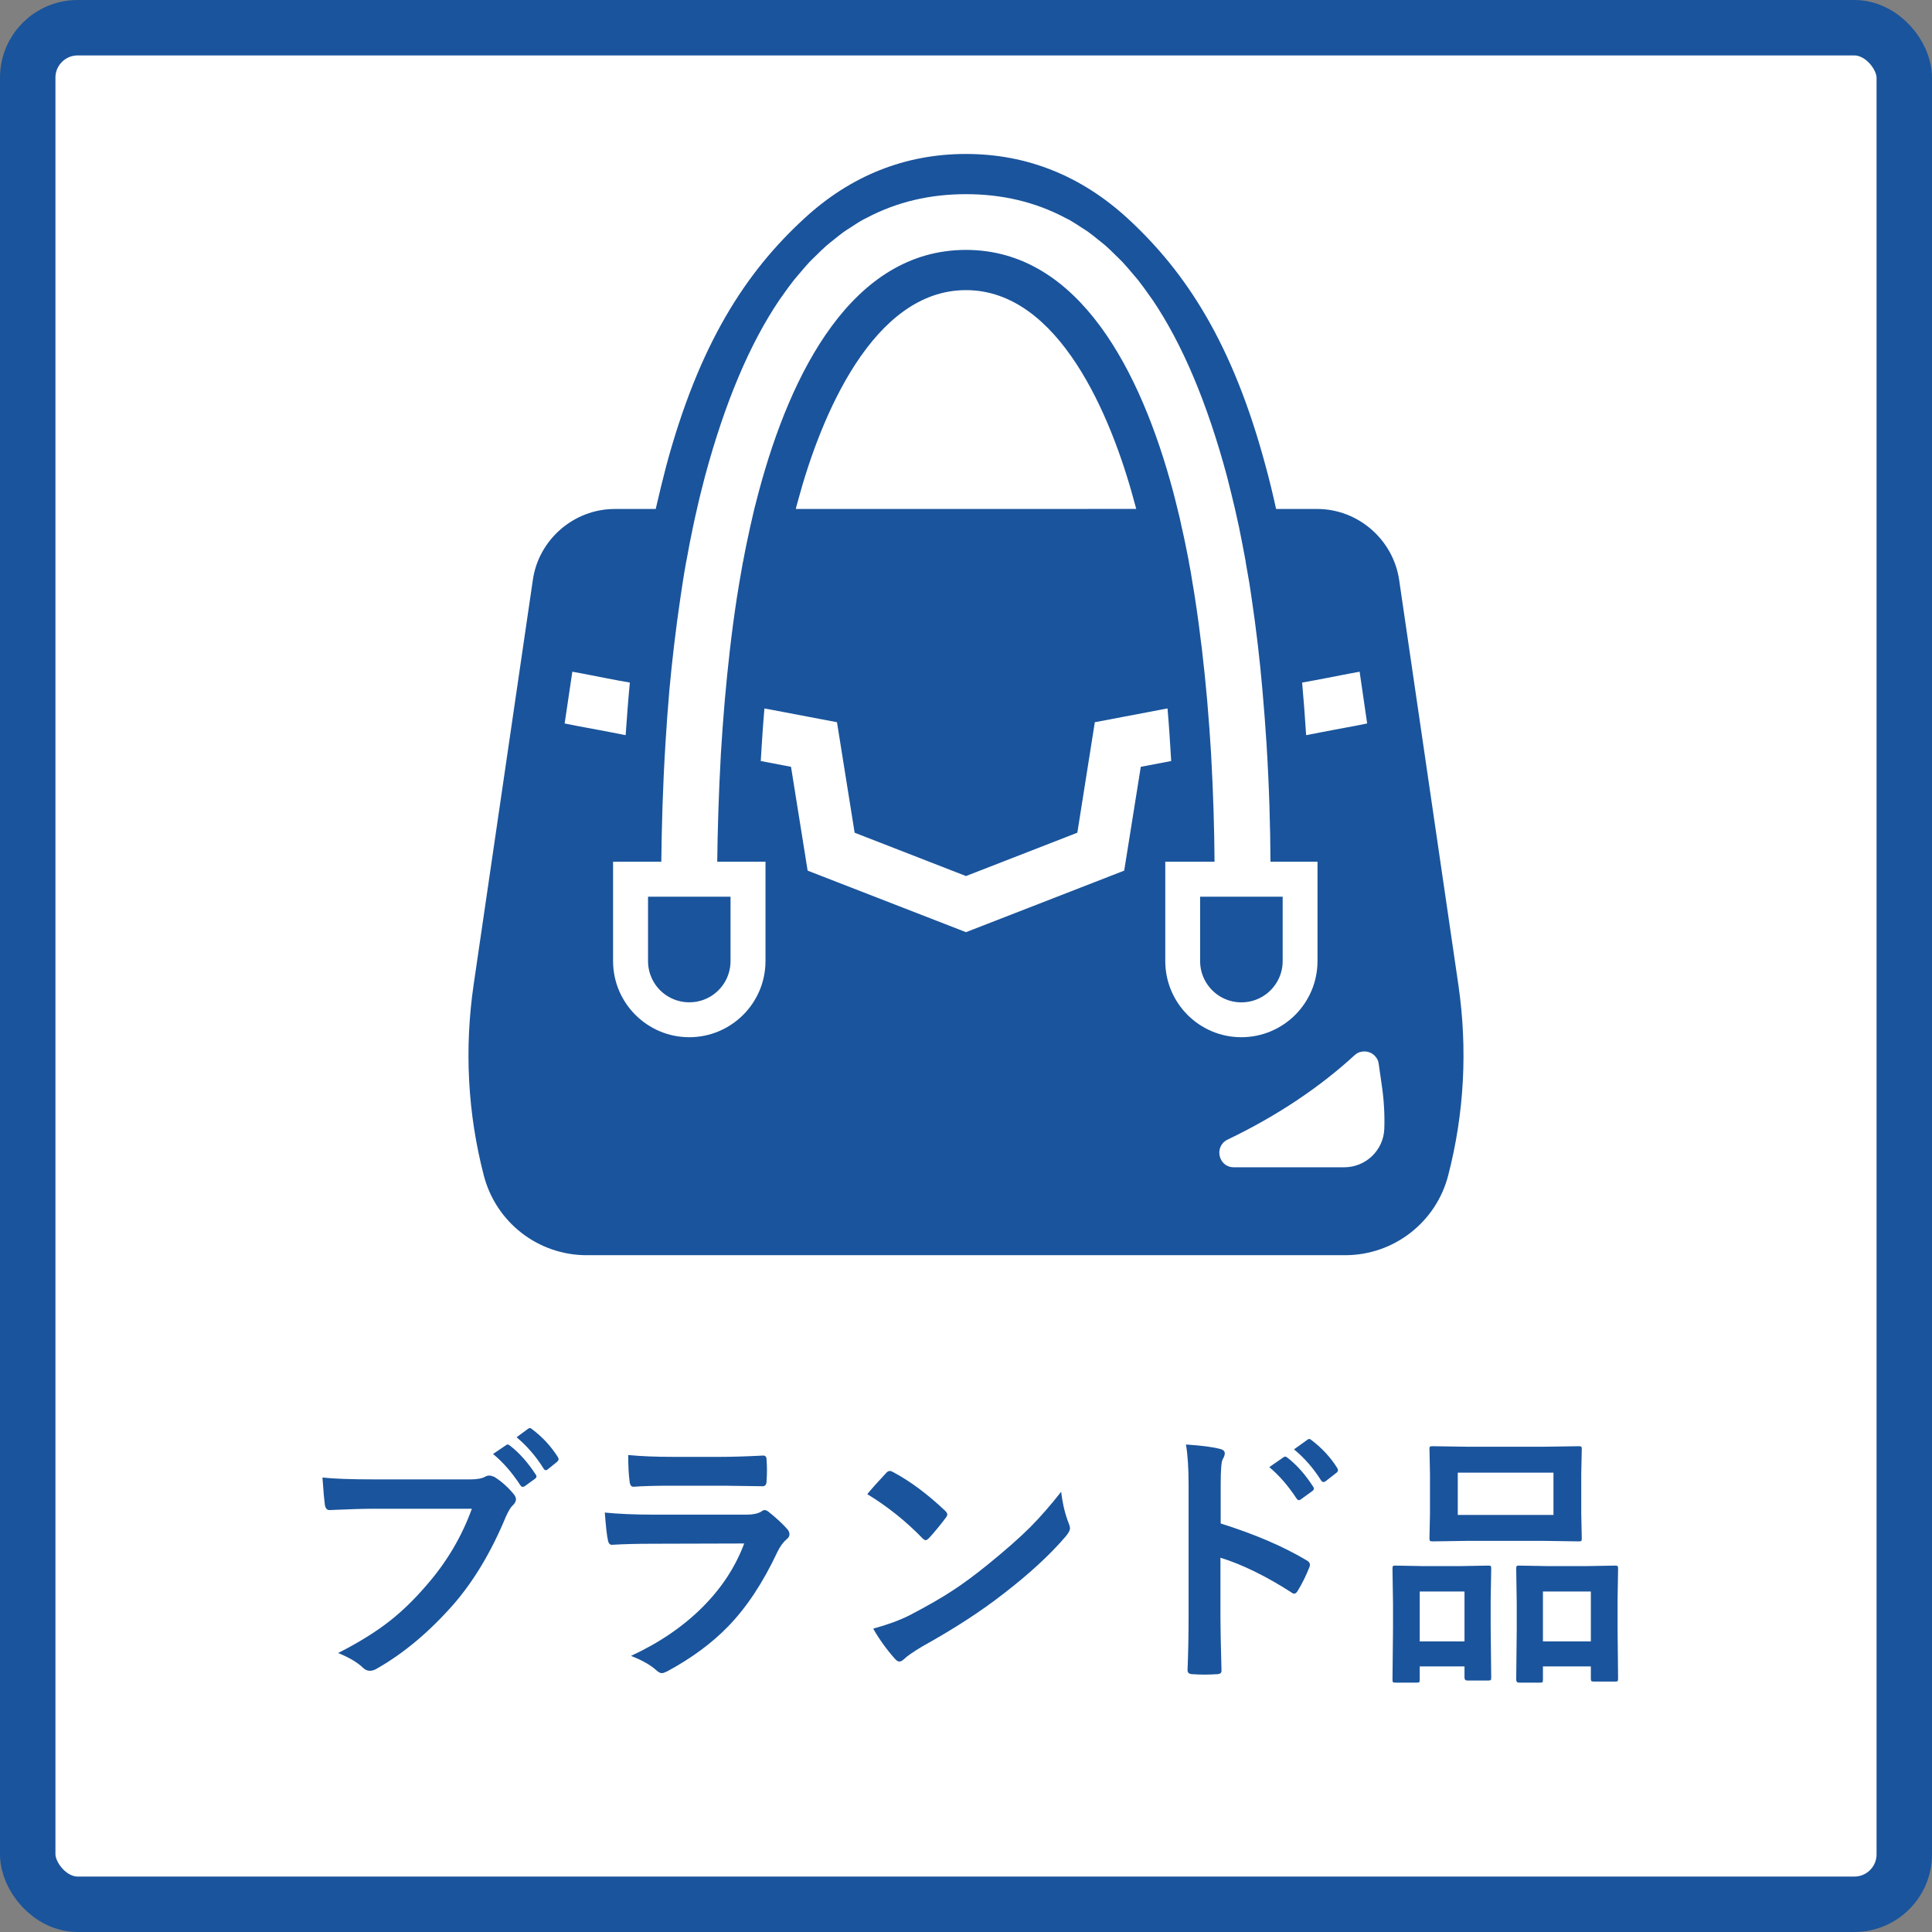
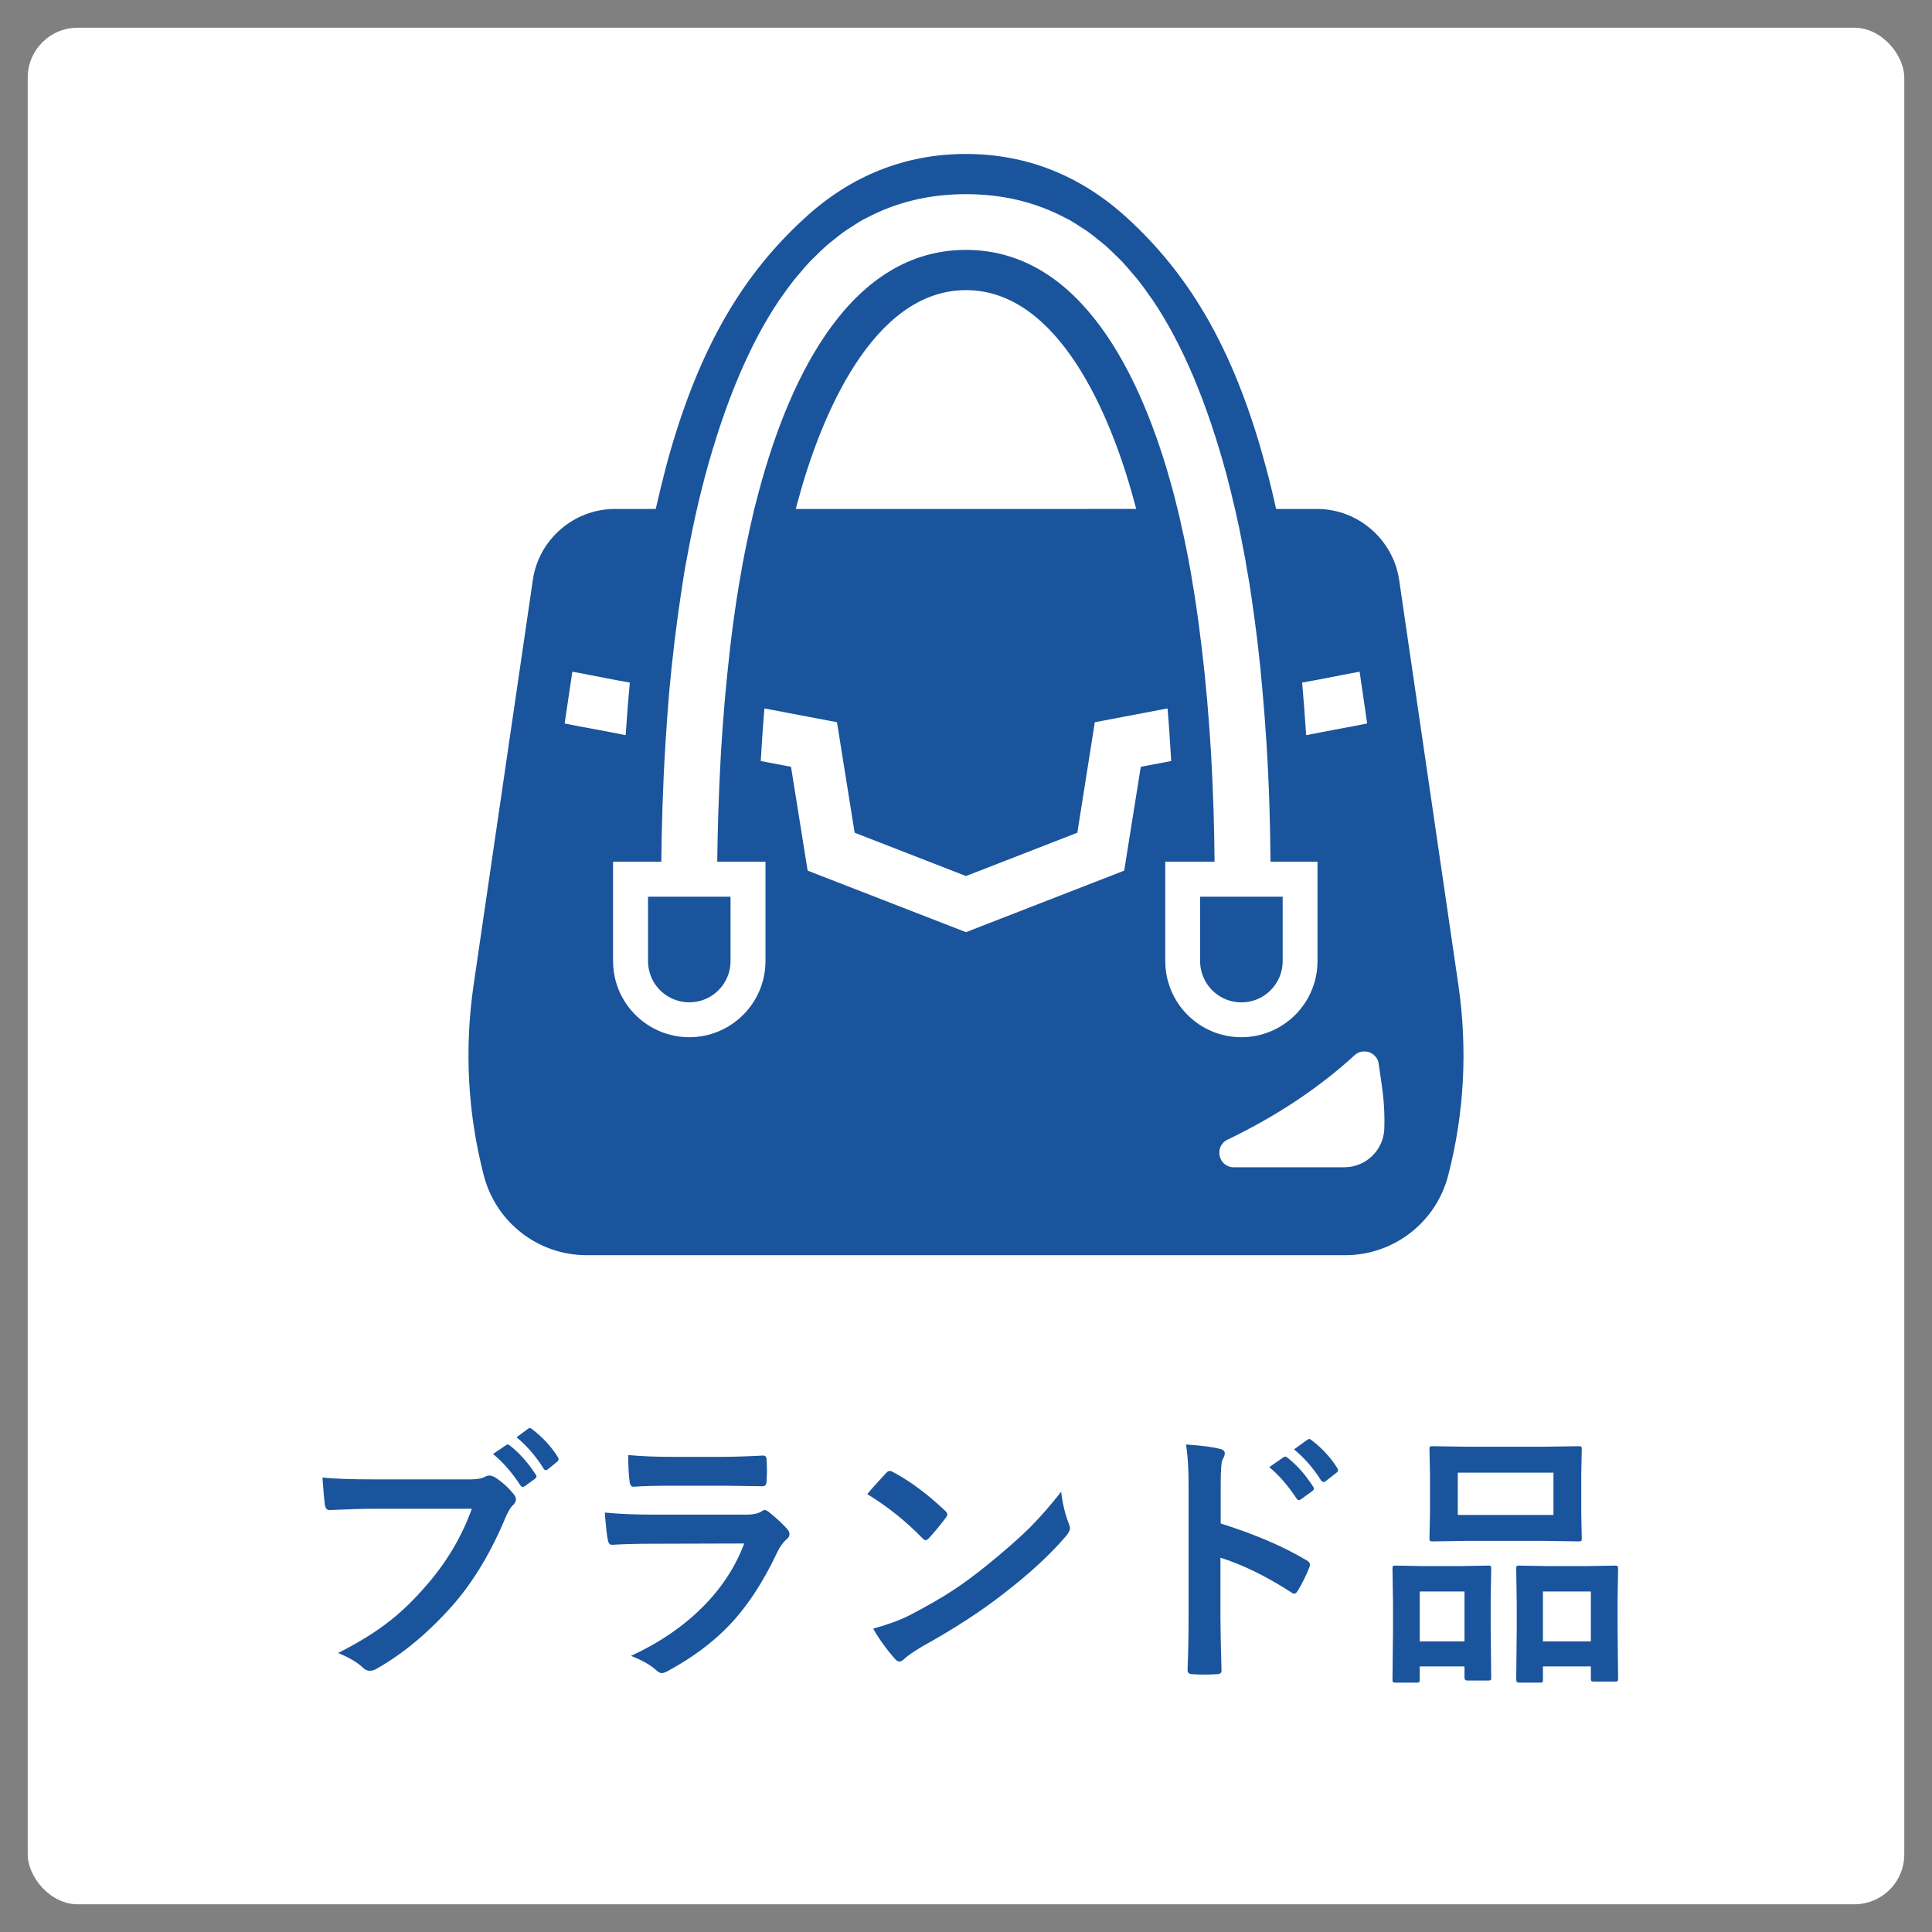
<svg xmlns="http://www.w3.org/2000/svg" width="100" height="100" viewBox="0 0 100 100" fill="none">
  <rect x="0" y="0" width="100" height="100" fill="#808080" stroke="none" />
  <rect x="1.435" y="1.435" width="97.13" height="97.13" rx="2.583" fill="white" />
-   <rect x="1.435" y="1.435" width="97.13" height="97.13" rx="2.583" stroke="#1A549C" stroke-width="2.87" />
  <path d="M24.512 50.99L27.58 30.018C27.878 27.928 29.706 26.345 31.814 26.345H33.94C34.112 25.593 34.293 24.852 34.483 24.119C36.184 17.813 38.581 14.103 41.64 11.298C44.037 9.091 46.851 7.969 49.999 7.969C53.139 7.969 55.953 9.091 58.36 11.298C61.409 14.103 63.815 17.812 65.507 24.119C65.707 24.851 65.887 25.593 66.05 26.344H68.176C70.293 26.344 72.112 27.928 72.42 30.018L75.487 50.99C75.966 54.293 75.794 57.604 74.962 60.825C74.338 63.268 72.139 64.969 69.624 64.969H30.366C27.851 64.969 25.662 63.268 25.037 60.825C24.205 57.604 24.033 54.293 24.512 50.99ZM59.532 15.35C59.328 15.056 59.122 14.77 58.91 14.502C58.816 14.383 58.717 14.274 58.621 14.16C58.449 13.956 58.278 13.752 58.101 13.564C57.977 13.433 57.849 13.315 57.723 13.191C57.563 13.035 57.404 12.874 57.24 12.73C57.108 12.614 56.972 12.512 56.838 12.404C56.668 12.268 56.499 12.127 56.325 12.003C56.209 11.92 56.089 11.849 55.971 11.772C55.767 11.639 55.564 11.503 55.354 11.385C55.283 11.345 55.209 11.313 55.137 11.275C53.576 10.449 51.864 10.05 49.999 10.05C48.134 10.05 46.422 10.449 44.86 11.276C44.788 11.314 44.715 11.345 44.645 11.385C44.434 11.503 44.23 11.64 44.024 11.774C43.908 11.851 43.789 11.921 43.675 12.002C43.499 12.127 43.329 12.269 43.158 12.406C43.025 12.514 42.889 12.615 42.759 12.73C42.594 12.875 42.434 13.036 42.273 13.194C42.148 13.316 42.021 13.434 41.898 13.563C41.721 13.752 41.549 13.957 41.377 14.161C41.281 14.275 41.183 14.383 41.089 14.502C40.877 14.769 40.671 15.054 40.468 15.347C40.422 15.414 40.374 15.475 40.328 15.543C38.806 17.805 37.525 20.812 36.491 24.652C36.346 25.213 36.201 25.774 36.075 26.344C36.003 26.661 35.93 26.969 35.867 27.285C35.74 27.873 35.632 28.462 35.523 29.059C35.523 29.068 35.514 29.077 35.514 29.086C35.45 29.448 35.387 29.81 35.333 30.172C35.297 30.416 35.261 30.66 35.224 30.895C34.981 32.524 34.791 34.153 34.646 35.727C34.565 36.659 34.501 37.564 34.446 38.45C34.302 40.757 34.248 42.865 34.229 44.602H31.732V49.741C31.732 51.922 33.506 53.686 35.676 53.686C37.849 53.686 39.622 51.922 39.622 49.741V44.602H37.165H37.142H37.124C37.142 43.01 37.197 41.092 37.314 38.993C37.368 38.115 37.432 37.201 37.513 36.27C37.667 34.523 37.866 32.705 38.147 30.895C38.184 30.651 38.228 30.416 38.265 30.172C38.328 29.81 38.391 29.448 38.454 29.086C38.464 29.077 38.464 29.068 38.464 29.059C38.572 28.462 38.699 27.865 38.826 27.285C38.898 26.969 38.97 26.652 39.042 26.344C39.124 26.037 39.206 25.72 39.287 25.403C40.924 19.305 44.109 12.935 49.999 12.935C55.88 12.935 59.074 19.305 60.712 25.412C60.793 25.72 60.874 26.037 60.947 26.344C61.028 26.652 61.1 26.969 61.164 27.285C61.3 27.864 61.417 28.462 61.535 29.059V29.086C61.607 29.447 61.671 29.81 61.724 30.172C61.77 30.415 61.806 30.66 61.843 30.895C62.123 32.705 62.331 34.523 62.485 36.27V36.279C62.566 37.201 62.629 38.115 62.684 38.993C62.8 41.07 62.854 42.968 62.864 44.552C62.864 44.562 62.865 44.574 62.865 44.585C62.865 44.59 62.865 44.597 62.865 44.602H60.314V49.741C60.314 51.922 62.078 53.686 64.249 53.686C66.43 53.686 68.194 51.922 68.194 49.741V44.602H65.76C65.751 42.865 65.697 40.757 65.552 38.45C65.498 37.564 65.425 36.659 65.344 35.727C65.209 34.152 65.018 32.524 64.774 30.895C64.738 30.66 64.701 30.416 64.665 30.172C64.602 29.81 64.539 29.448 64.475 29.086V29.059C64.367 28.462 64.249 27.873 64.132 27.285C64.059 26.969 63.996 26.661 63.923 26.344C63.788 25.774 63.652 25.213 63.508 24.652C62.474 20.812 61.192 17.805 59.671 15.543C59.625 15.476 59.578 15.415 59.532 15.35ZM32.314 38.039L32.384 38.05C32.447 37.173 32.51 36.26 32.601 35.329L31.986 35.22L31.28 35.085L30.212 34.876L29.624 34.768L29.226 37.446L29.815 37.564L30.882 37.763L31.597 37.898L32.314 38.039ZM71.524 56.193L71.361 55.062C71.343 54.908 71.28 54.781 71.18 54.673C71.008 54.473 70.728 54.383 70.474 54.437C70.338 54.456 70.221 54.519 70.112 54.618C68.312 56.274 66.086 57.767 63.535 58.988C62.82 59.341 63.065 60.418 63.861 60.418H69.579C70.692 60.418 71.605 59.54 71.651 58.436C71.677 57.685 71.632 56.934 71.524 56.193ZM70.374 34.768L69.787 34.876L68.719 35.084L68.004 35.22L67.398 35.329C67.475 36.208 67.543 37.068 67.595 37.9C67.6 37.95 67.604 38.002 67.608 38.052L68.403 37.898L69.108 37.763L70.176 37.564L70.764 37.446L70.374 34.768ZM39.415 38.768C39.403 38.975 39.388 39.187 39.377 39.391L40.943 39.69L41.803 45.064L49.999 48.249L58.188 45.064L59.047 39.69L60.621 39.391C60.567 38.514 60.513 37.6 60.431 36.668L56.668 37.382L55.763 43.101L49.999 45.344L44.236 43.101L43.322 37.382L39.91 36.733L39.567 36.67C39.531 37.078 39.501 37.482 39.472 37.882C39.452 38.178 39.43 38.476 39.415 38.768ZM41.191 26.344H55.031L58.811 26.34C58.775 26.214 58.739 26.08 58.703 25.947C57.518 21.531 54.804 15.017 49.999 15.017C45.195 15.017 42.481 21.531 41.295 25.947C41.266 26.058 41.236 26.168 41.206 26.274L41.191 26.344Z" fill="#1A549C" />
-   <path d="M64.592 46.412H65.766H66.219H66.391V49.7V49.745C66.391 50.154 66.277 50.535 66.076 50.86C65.702 51.473 65.026 51.882 64.254 51.882C63.41 51.882 62.682 51.394 62.335 50.683C62.196 50.401 62.118 50.081 62.118 49.745V49.498V46.412H62.416H62.87H64.041H64.592V46.412Z" fill="#1A549C" />
+   <path d="M64.592 46.412H65.766H66.219H66.391V49.7V49.745C66.391 50.154 66.277 50.535 66.076 50.86C65.702 51.473 65.026 51.882 64.254 51.882C63.41 51.882 62.682 51.394 62.335 50.683C62.196 50.401 62.118 50.081 62.118 49.745V49.498V46.412H62.416H62.87H64.041H64.592Z" fill="#1A549C" />
  <path d="M37.812 49.743C37.812 50.087 37.731 50.404 37.596 50.685C37.243 51.4 36.519 51.879 35.677 51.879C34.908 51.879 34.23 51.472 33.859 50.865C33.66 50.54 33.542 50.16 33.542 49.743V46.414H37.812V49.743Z" fill="#1A549C" />
  <path d="M16.69 76.477C17.276 76.541 18.168 76.573 19.367 76.573H24.348C24.698 76.573 24.954 76.525 25.118 76.43C25.181 76.393 25.252 76.375 25.329 76.375C25.393 76.375 25.479 76.398 25.588 76.443C25.974 76.688 26.315 76.995 26.61 77.363C26.674 77.445 26.705 77.524 26.705 77.601C26.705 77.719 26.64 77.835 26.508 77.949C26.417 78.044 26.31 78.226 26.188 78.494C25.438 80.302 24.537 81.814 23.483 83.031C22.225 84.462 20.905 85.57 19.524 86.356C19.397 86.438 19.27 86.479 19.143 86.479C19.015 86.479 18.9 86.429 18.795 86.329C18.505 86.047 18.073 85.791 17.501 85.559C18.577 85.014 19.479 84.453 20.206 83.876C20.837 83.377 21.455 82.775 22.059 82.071C23.108 80.876 23.896 79.55 24.423 78.092H19.381C18.836 78.092 18.069 78.115 17.078 78.16C16.933 78.174 16.844 78.081 16.813 77.881C16.781 77.649 16.74 77.181 16.69 76.477ZM25.52 75.258L26.194 74.801C26.222 74.778 26.249 74.767 26.276 74.767C26.312 74.767 26.353 74.787 26.399 74.828C26.876 75.196 27.319 75.694 27.727 76.32C27.755 76.357 27.768 76.391 27.768 76.423C27.768 76.463 27.741 76.504 27.686 76.545L27.169 76.92C27.128 76.947 27.091 76.961 27.06 76.961C27.014 76.961 26.971 76.931 26.93 76.872C26.499 76.214 26.029 75.675 25.52 75.258ZM26.739 74.392L27.339 73.949C27.371 73.927 27.4 73.915 27.428 73.915C27.459 73.915 27.498 73.936 27.543 73.977C28.079 74.381 28.522 74.86 28.872 75.414C28.899 75.455 28.913 75.492 28.913 75.523C28.913 75.569 28.886 75.616 28.831 75.666L28.368 76.041C28.331 76.077 28.295 76.096 28.259 76.096C28.204 76.096 28.161 76.064 28.129 76C27.739 75.378 27.275 74.842 26.739 74.392ZM32.517 75.312C33.18 75.376 33.943 75.407 34.806 75.407H37.32C37.884 75.407 38.613 75.385 39.507 75.339C39.621 75.339 39.678 75.412 39.678 75.557C39.691 75.739 39.698 75.921 39.698 76.102C39.698 76.289 39.691 76.47 39.678 76.647C39.678 76.834 39.612 76.927 39.48 76.927C39.471 76.927 39.453 76.927 39.426 76.927L37.457 76.9H34.697C33.934 76.9 33.296 76.918 32.783 76.954C32.665 76.954 32.599 76.852 32.585 76.647C32.54 76.325 32.517 75.88 32.517 75.312ZM31.304 78.29C32.013 78.362 32.869 78.398 33.873 78.398H38.656C38.969 78.398 39.217 78.346 39.398 78.242C39.467 78.187 39.526 78.16 39.576 78.16C39.635 78.16 39.705 78.192 39.787 78.255C40.159 78.551 40.473 78.839 40.727 79.121C40.818 79.216 40.863 79.314 40.863 79.414C40.863 79.514 40.811 79.602 40.707 79.679C40.534 79.825 40.377 80.043 40.236 80.333C39.492 81.919 38.642 83.202 37.688 84.183C36.848 85.05 35.799 85.825 34.541 86.506C34.409 86.57 34.316 86.602 34.261 86.602C34.17 86.602 34.068 86.547 33.955 86.438C33.655 86.17 33.223 85.927 32.66 85.709C34.132 85.028 35.372 84.181 36.38 83.168C37.357 82.187 38.07 81.094 38.52 79.891L33.757 79.904C32.98 79.904 32.283 79.922 31.665 79.959C31.556 79.959 31.488 79.87 31.461 79.693C31.416 79.511 31.363 79.043 31.304 78.29ZM44.89 77.336C45.121 77.054 45.446 76.691 45.864 76.246C45.923 76.173 45.989 76.136 46.062 76.136C46.103 76.136 46.164 76.159 46.246 76.205C47.113 76.668 48.001 77.329 48.91 78.187C48.992 78.269 49.032 78.335 49.032 78.385C49.032 78.435 49.005 78.494 48.951 78.562C48.646 78.966 48.358 79.316 48.085 79.611C48.008 79.684 47.951 79.72 47.915 79.72C47.87 79.72 47.81 79.684 47.738 79.611C46.888 78.735 45.939 77.976 44.89 77.336ZM45.197 84.299C45.941 84.094 46.571 83.863 47.084 83.604C47.983 83.136 48.73 82.707 49.325 82.316C49.848 81.975 50.438 81.539 51.097 81.008C52.032 80.249 52.775 79.595 53.325 79.046C53.847 78.519 54.381 77.908 54.926 77.213C54.998 77.826 55.128 78.369 55.314 78.841C55.36 78.95 55.382 79.039 55.382 79.107C55.382 79.212 55.307 79.352 55.157 79.529C54.344 80.479 53.275 81.464 51.948 82.486C50.795 83.39 49.391 84.301 47.738 85.219C47.247 85.514 46.936 85.73 46.804 85.866C46.709 85.957 46.625 86.002 46.552 86.002C46.48 86.002 46.4 85.952 46.314 85.852C45.882 85.366 45.51 84.848 45.197 84.299ZM63.183 78.855C64.937 79.405 66.415 80.038 67.619 80.756C67.742 80.819 67.803 80.899 67.803 80.994C67.803 81.031 67.794 81.072 67.775 81.117C67.603 81.553 67.403 81.957 67.176 82.33C67.117 82.434 67.056 82.486 66.992 82.486C66.938 82.486 66.885 82.464 66.835 82.418C65.527 81.578 64.305 80.981 63.17 80.626V83.713C63.17 84.222 63.188 85.132 63.224 86.445C63.224 86.463 63.224 86.477 63.224 86.486C63.224 86.599 63.14 86.656 62.972 86.656C62.763 86.67 62.557 86.677 62.352 86.677C62.143 86.677 61.937 86.67 61.732 86.656C61.555 86.656 61.467 86.586 61.467 86.445C61.503 85.546 61.521 84.63 61.521 83.699V76.831C61.521 75.982 61.476 75.294 61.385 74.767C62.202 74.822 62.784 74.897 63.129 74.992C63.306 75.028 63.395 75.108 63.395 75.23C63.395 75.308 63.356 75.414 63.279 75.551C63.215 75.673 63.183 76.109 63.183 76.859V78.855ZM65.698 75.939L66.433 75.428C66.465 75.405 66.495 75.394 66.522 75.394C66.554 75.394 66.595 75.414 66.644 75.455C67.121 75.823 67.562 76.32 67.966 76.947C67.993 76.984 68.007 77.018 68.007 77.049C68.007 77.09 67.982 77.131 67.932 77.172L67.34 77.601C67.299 77.633 67.262 77.649 67.231 77.649C67.19 77.649 67.149 77.62 67.108 77.561C66.672 76.897 66.202 76.357 65.698 75.939ZM66.978 75.019L67.68 74.515C67.712 74.492 67.742 74.481 67.769 74.481C67.8 74.481 67.839 74.501 67.885 74.542C68.425 74.951 68.868 75.43 69.213 75.98C69.24 76.025 69.254 76.064 69.254 76.096C69.254 76.146 69.227 76.191 69.172 76.232L68.614 76.668C68.573 76.695 68.536 76.709 68.504 76.709C68.455 76.709 68.411 76.679 68.375 76.62C67.984 75.998 67.519 75.464 66.978 75.019ZM79.849 74.883L81.715 74.856C81.793 74.856 81.838 74.865 81.852 74.883C81.865 74.901 81.872 74.942 81.872 75.005L81.845 76.307V78.33L81.872 79.611C81.872 79.693 81.863 79.743 81.845 79.761C81.827 79.775 81.784 79.782 81.715 79.782L79.849 79.754H75.999L74.146 79.782C74.069 79.782 74.023 79.77 74.01 79.748C73.996 79.729 73.989 79.684 73.989 79.611L74.016 78.33V76.307L73.989 75.005C73.989 74.933 73.998 74.89 74.016 74.876C74.035 74.862 74.078 74.856 74.146 74.856L75.999 74.883H79.849ZM75.454 76.225V78.412H80.407V76.225H75.454ZM79.712 87.092H78.622C78.527 87.092 78.479 87.04 78.479 86.936L78.506 84.319V83.018L78.479 81.206C78.479 81.124 78.488 81.074 78.506 81.056C78.52 81.042 78.559 81.035 78.622 81.035L80.155 81.062H82.076L83.603 81.035C83.675 81.035 83.719 81.047 83.732 81.069C83.746 81.087 83.752 81.133 83.752 81.206L83.725 82.807V84.306L83.752 86.867C83.752 86.949 83.743 86.999 83.725 87.017C83.707 87.031 83.666 87.038 83.603 87.038H82.499C82.422 87.038 82.376 87.026 82.363 87.004C82.349 86.985 82.342 86.94 82.342 86.867V86.254H79.862V86.936C79.862 87.013 79.853 87.058 79.835 87.072C79.817 87.085 79.776 87.092 79.712 87.092ZM79.862 82.377V84.96H82.342V82.377H79.862ZM73.328 87.092H72.231C72.159 87.092 72.113 87.083 72.095 87.065C72.082 87.047 72.075 86.999 72.075 86.922L72.102 84.319V83.018L72.075 81.192C72.075 81.115 72.084 81.069 72.102 81.056C72.12 81.042 72.163 81.035 72.231 81.035L73.71 81.062H75.536L77.028 81.035C77.105 81.035 77.15 81.044 77.164 81.062C77.178 81.081 77.185 81.124 77.185 81.192L77.157 82.779V84.251L77.185 86.826C77.185 86.899 77.175 86.945 77.157 86.963C77.139 86.976 77.098 86.983 77.035 86.983H75.945C75.849 86.983 75.802 86.931 75.802 86.826V86.254H73.485V86.922C73.485 87.004 73.476 87.054 73.458 87.072C73.44 87.085 73.396 87.092 73.328 87.092ZM73.485 82.377V84.96H75.802V82.377H73.485Z" fill="#1A549C" />
</svg>